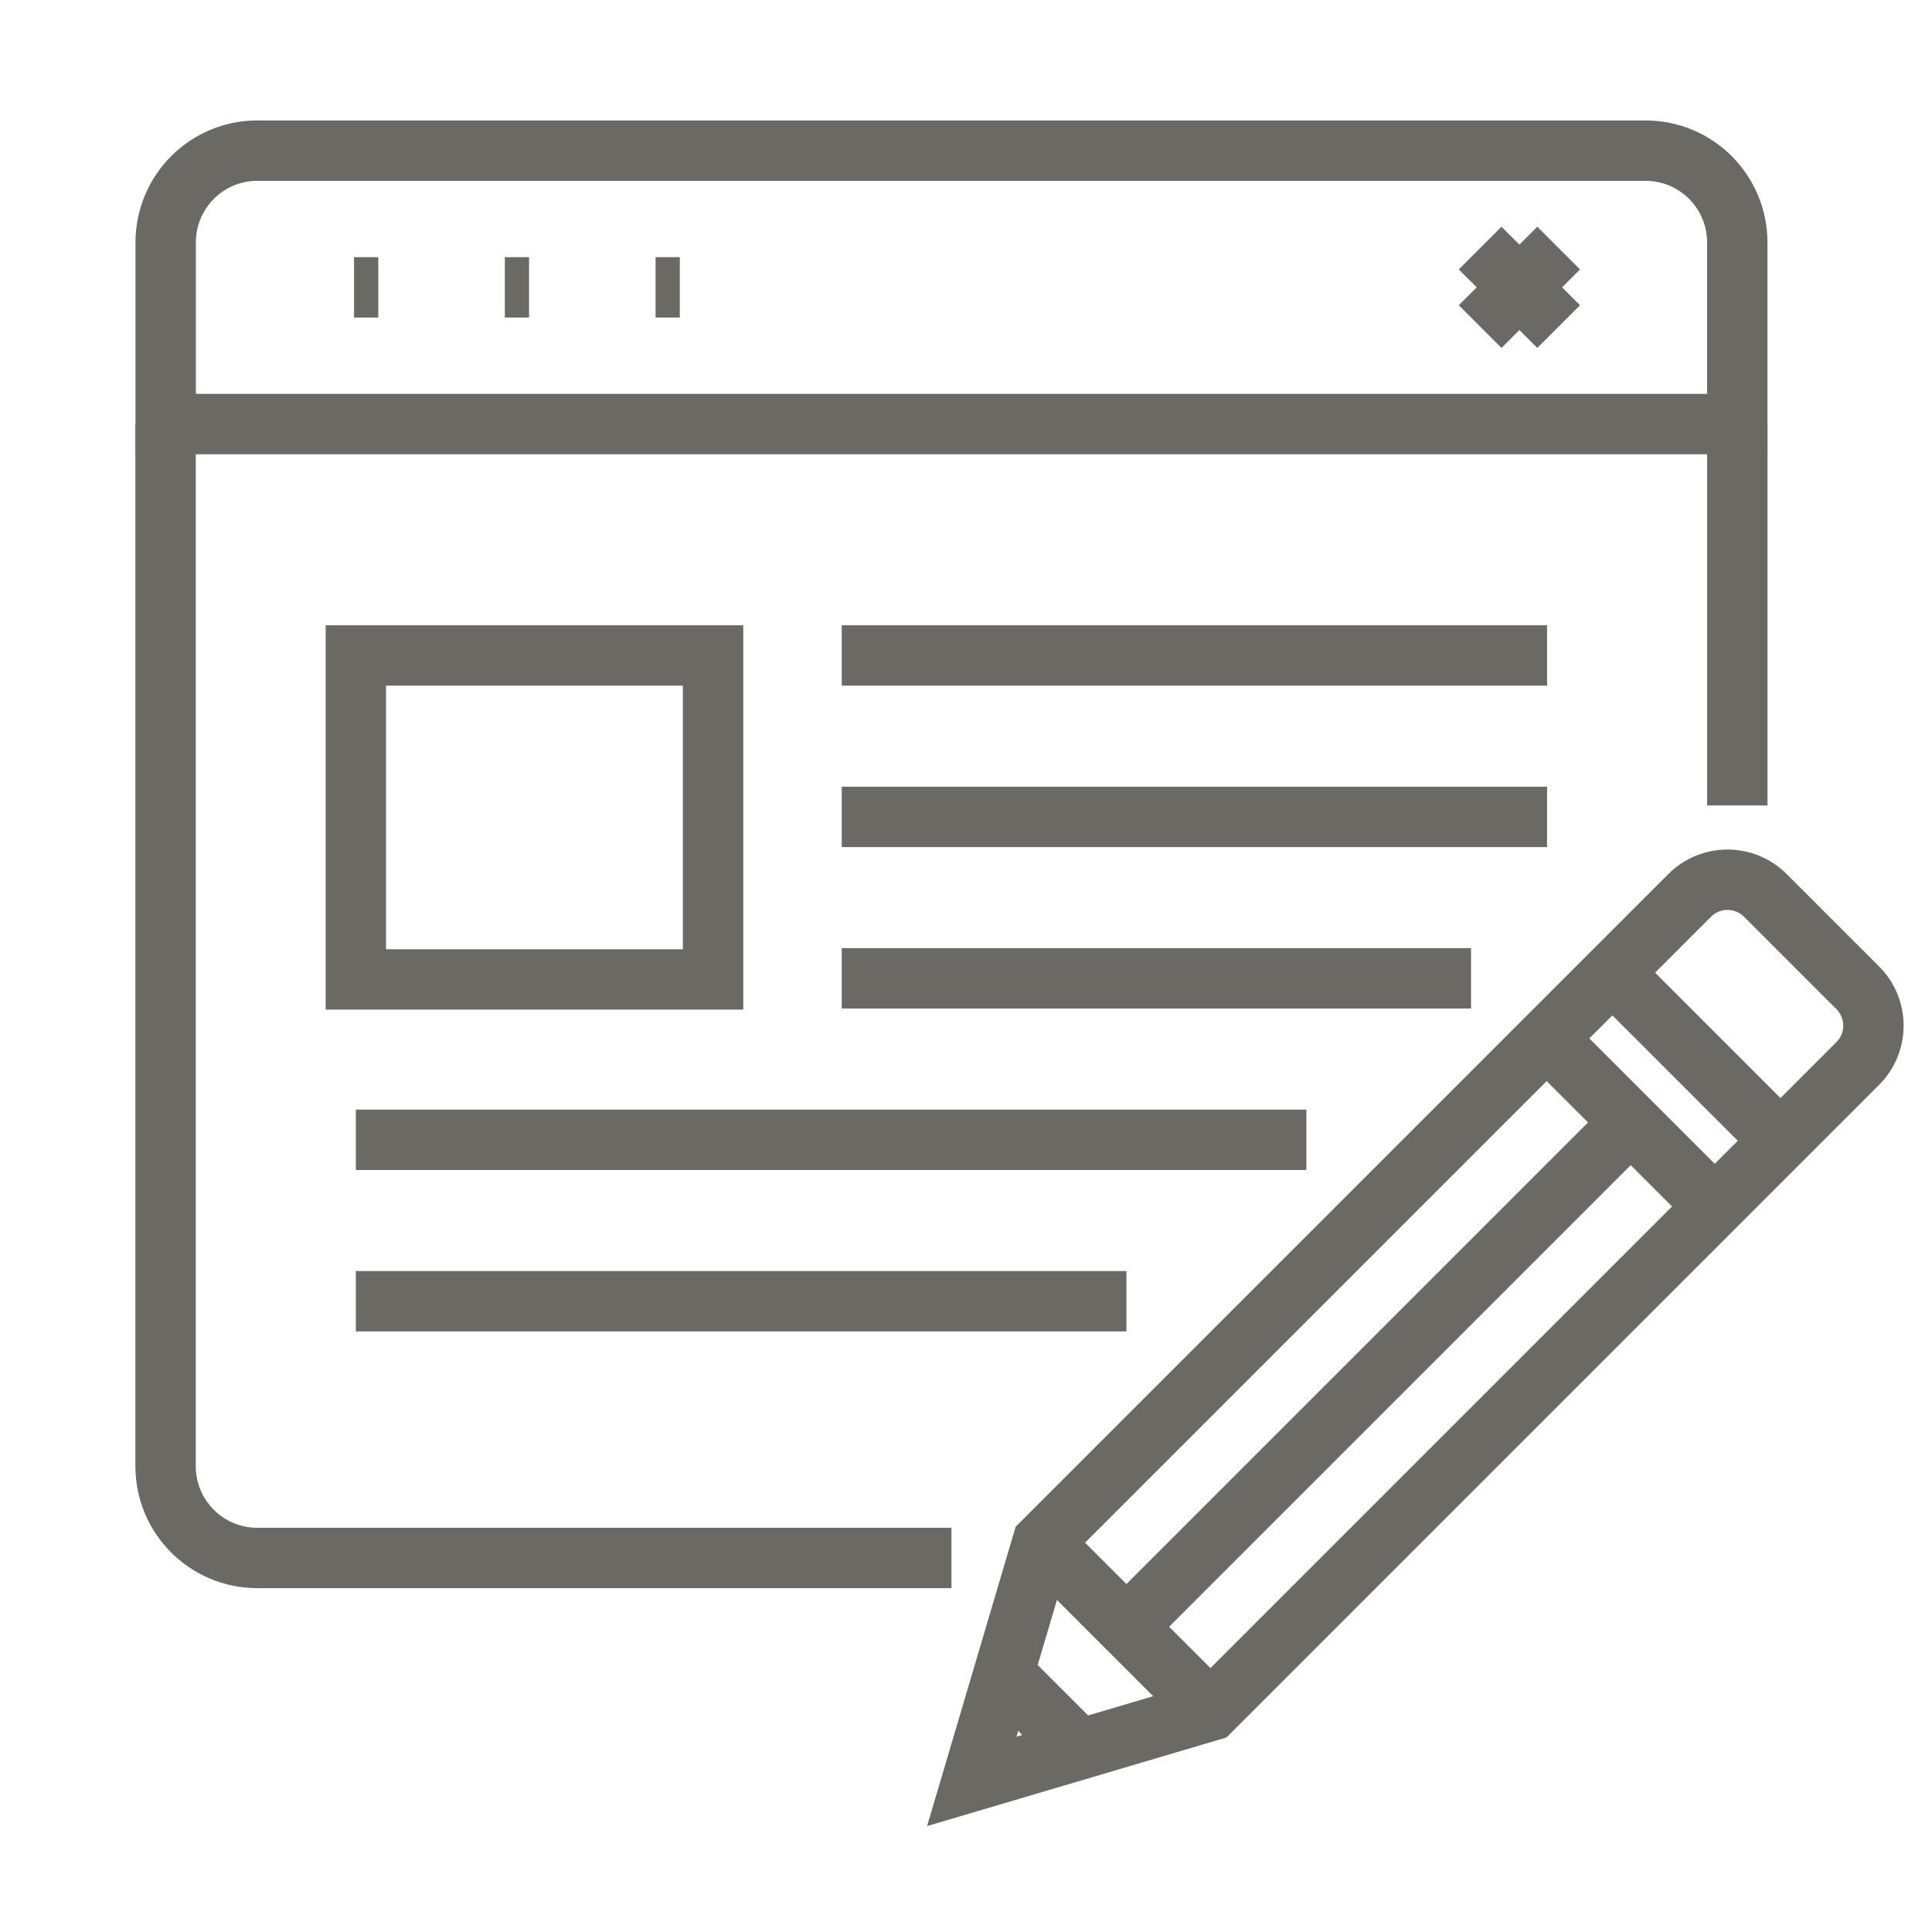
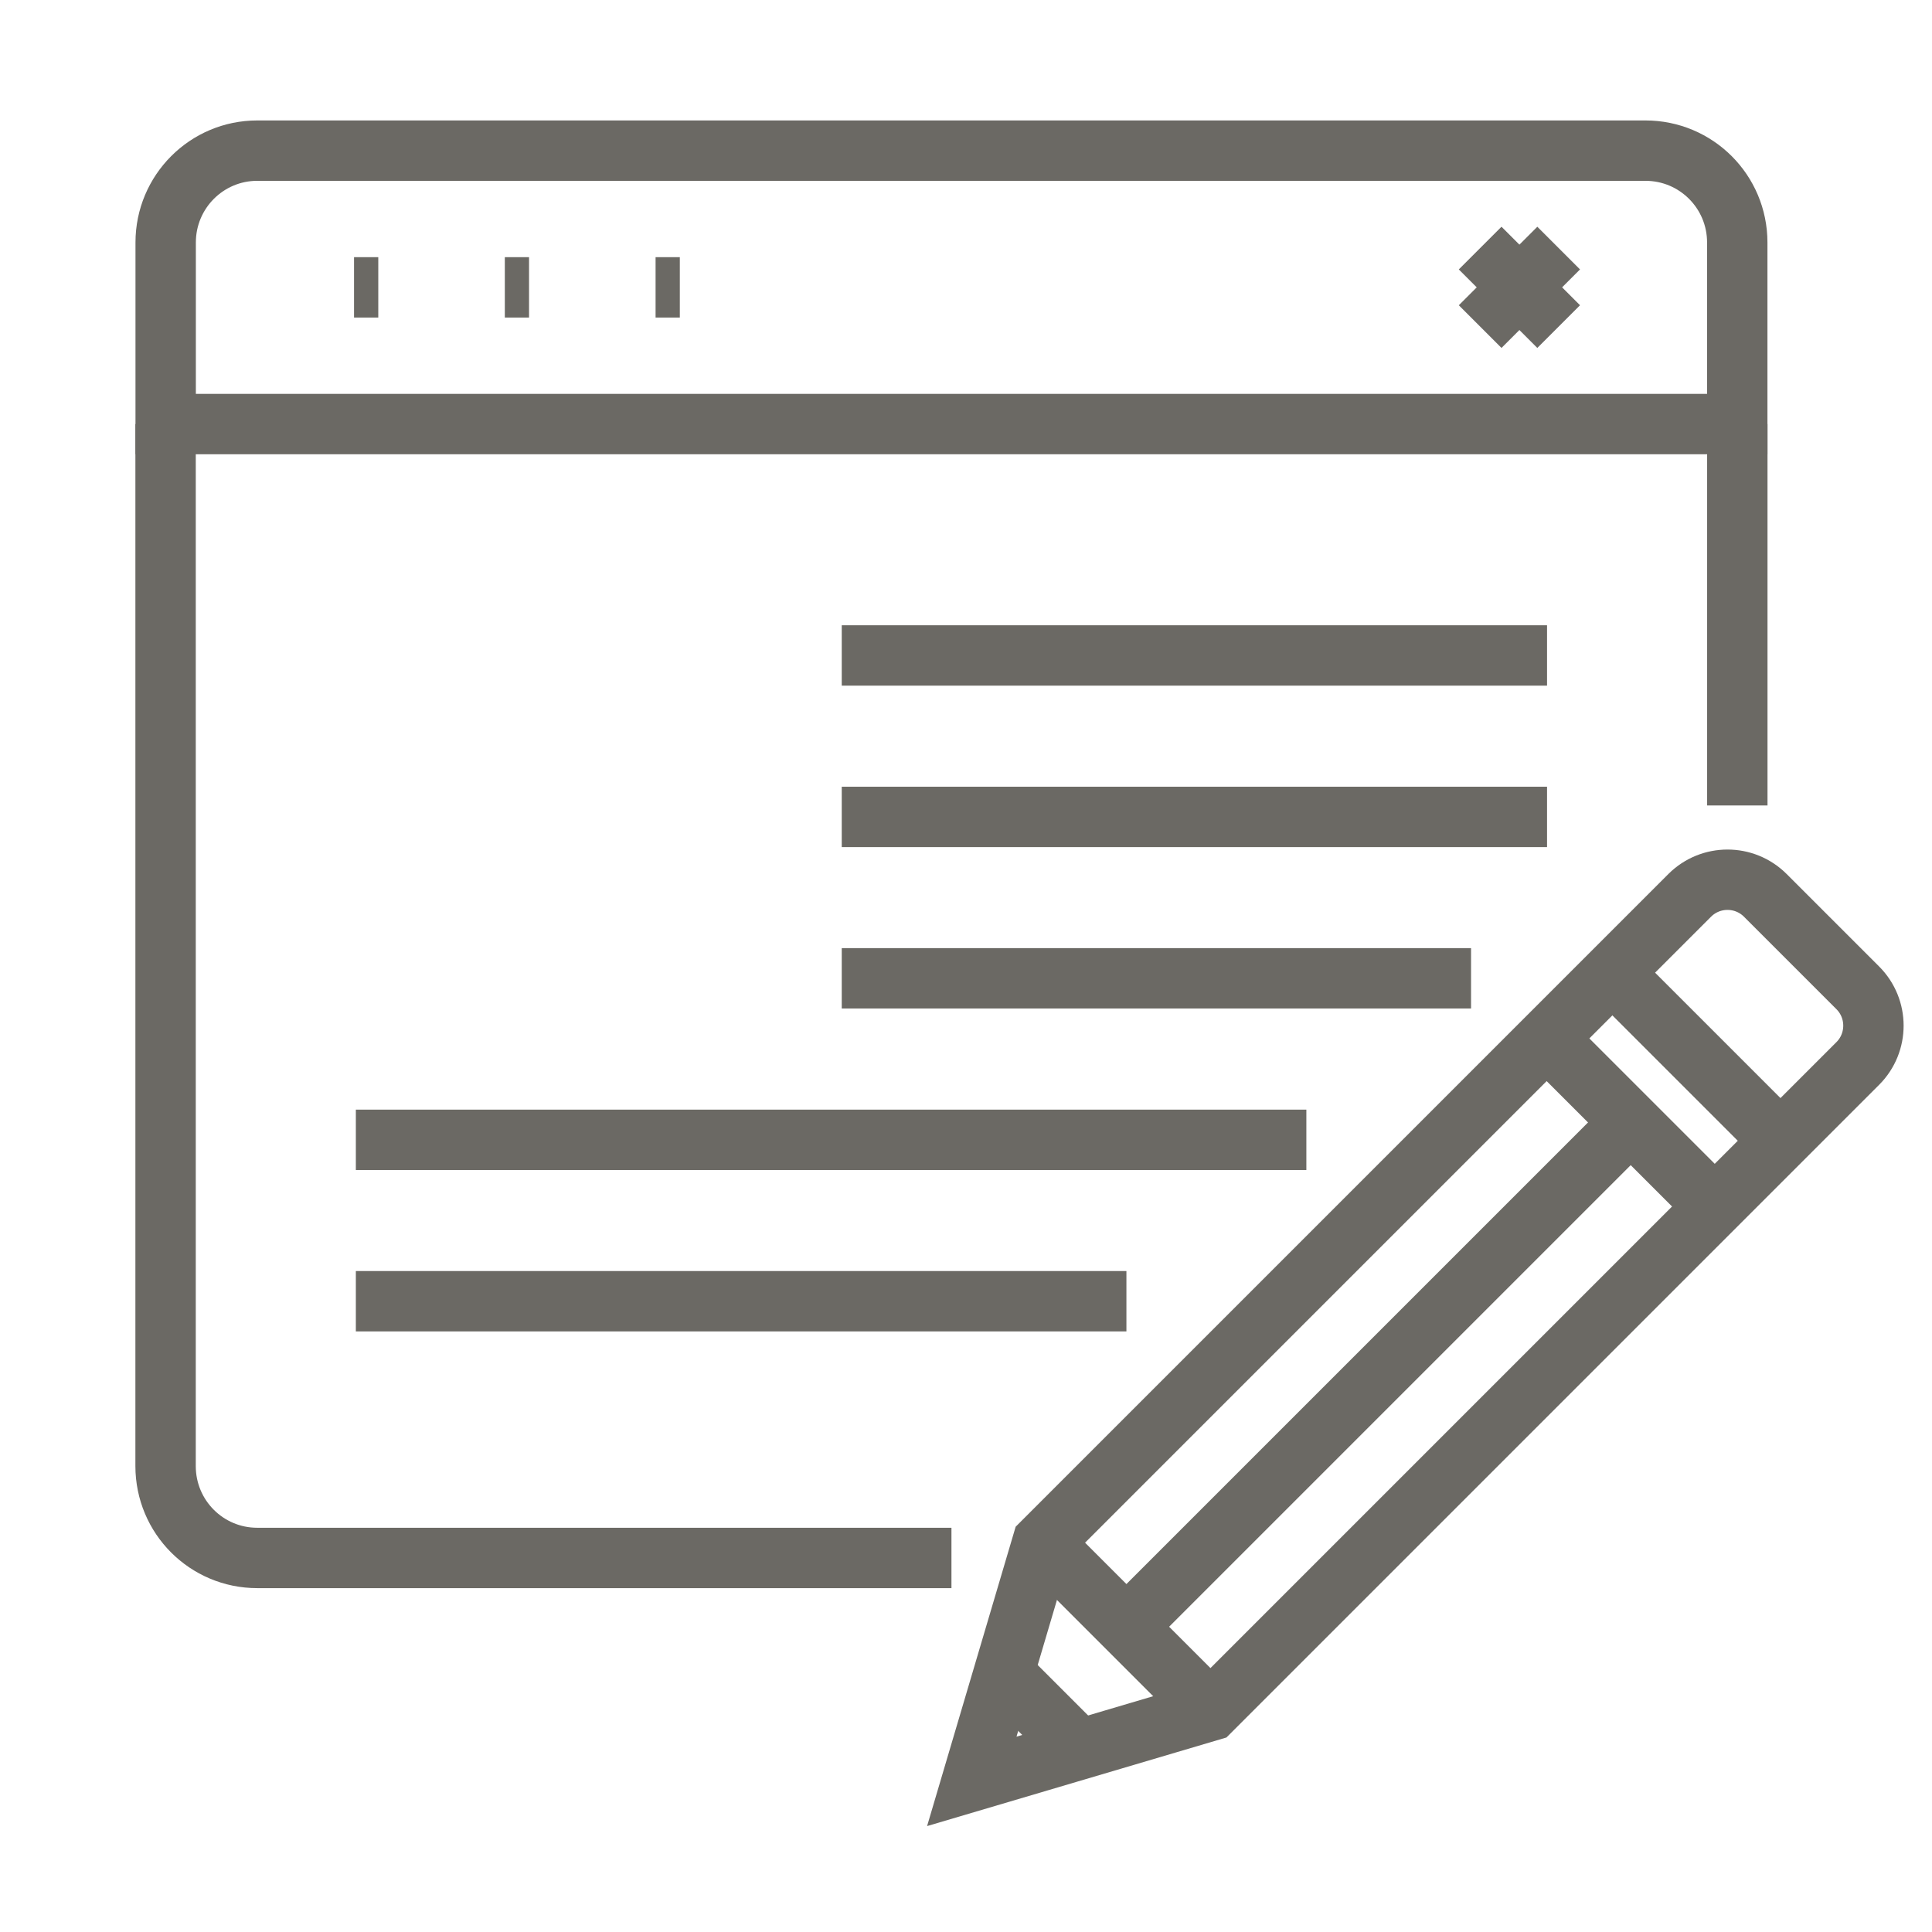
<svg xmlns="http://www.w3.org/2000/svg" version="1.1" id="Calque_1" x="0px" y="0px" width="64px" height="64px" viewBox="0 0 64 64" enable-background="new 0 0 64 64" xml:space="preserve">
  <g>
    <g>
      <path fill="none" stroke="#6B6964" stroke-width="2" stroke-miterlimit="10" d="M94.76,152.646c-0.12,0-0.241-0.042-0.338-0.126    l-10.731-9.235l-6.956,5.897c-0.219,0.185-0.546,0.157-0.73-0.061s-0.158-0.545,0.061-0.73l7.293-6.183    c0.194-0.164,0.48-0.163,0.674,0.003l10.719,9.225l3.468-3.159c0.212-0.192,0.539-0.178,0.732,0.034    c0.192,0.212,0.177,0.539-0.034,0.731l-3.808,3.468C95.01,152.601,94.885,152.646,94.76,152.646z" />
      <path fill="none" stroke="#6B6964" stroke-width="2" stroke-miterlimit="10" d="M66.598,157.789c-0.146,0-0.291-0.062-0.393-0.181    l-2.081-2.425c-0.09-0.105-0.135-0.242-0.122-0.381c0.012-0.139,0.078-0.267,0.186-0.355l3.647-3.02    c0.221-0.183,0.548-0.151,0.729,0.069c0.183,0.22,0.151,0.547-0.068,0.729l-3.242,2.683l1.404,1.637l2.189-1.823    c0.219-0.184,0.546-0.153,0.729,0.066c0.183,0.22,0.153,0.546-0.066,0.729l-2.581,2.15    C66.833,157.749,66.715,157.789,66.598,157.789z" />
      <path fill="none" stroke="#6B6964" stroke-width="2" stroke-miterlimit="10" d="M94.688,148.37c-0.12,0-0.241-0.042-0.338-0.125    l-10.654-9.169l-7.466,6.43c-0.217,0.187-0.544,0.162-0.73-0.055s-0.162-0.544,0.055-0.73L83.357,138    c0.194-0.167,0.482-0.167,0.677,0l10.646,9.162l3.413-3.067c0.213-0.191,0.54-0.174,0.731,0.039s0.174,0.54-0.039,0.731    l-3.752,3.372C94.937,148.326,94.813,148.37,94.688,148.37z" />
      <path fill="none" stroke="#6B6964" stroke-width="2" stroke-miterlimit="10" d="M106.547,141.831c-0.139,0-0.277-0.056-0.38-0.165    c-0.194-0.21-0.182-0.538,0.027-0.732l4.608-4.274c0.102-0.094,0.232-0.144,0.373-0.139c0.138,0.006,0.268,0.066,0.36,0.167    l1.115,1.212l1.938-6.19l-6.331,1.417l1.115,1.212c0.193,0.21,0.181,0.536-0.029,0.73l-3.458,3.205    c-0.209,0.194-0.537,0.182-0.732-0.028c-0.194-0.21-0.182-0.537,0.028-0.731l3.079-2.854l-1.373-1.492    c-0.125-0.136-0.168-0.329-0.113-0.505c0.056-0.178,0.201-0.311,0.382-0.352l8.081-1.809c0.181-0.041,0.369,0.018,0.494,0.154    c0.126,0.137,0.169,0.329,0.113,0.506l-2.473,7.903c-0.055,0.177-0.2,0.311-0.381,0.351c-0.181,0.041-0.369-0.019-0.494-0.154    l-1.371-1.489l-4.227,3.921C106.8,141.786,106.673,141.831,106.547,141.831z" />
    </g>
    <g>
      <g>
        <g>
-           <path fill="none" stroke="#6B6964" stroke-width="2" stroke-miterlimit="10" d="M87.239,164.838      c-5.017,0-9.733-1.954-13.28-5.501c-7.322-7.323-7.322-19.237,0-26.56c7.322-7.323,19.237-7.323,26.56,0      c3.548,3.547,5.501,8.263,5.501,13.279s-1.953,9.732-5.501,13.28C96.972,162.884,92.255,164.838,87.239,164.838z M87.239,128.32      c-4.545,0-9.089,1.73-12.548,5.189c-6.919,6.918-6.919,18.176,0,25.094c3.352,3.352,7.808,5.198,12.548,5.198      c4.739,0,9.195-1.847,12.547-5.198c3.352-3.351,5.197-7.807,5.197-12.547c0-4.739-1.846-9.196-5.197-12.547l0,0      C96.327,130.051,91.783,128.32,87.239,128.32z" />
          <path fill="none" stroke="#6B6964" stroke-width="2" stroke-miterlimit="10" d="M87.239,159.966      c-3.716,0-7.209-1.446-9.836-4.074c-5.423-5.423-5.423-14.247,0-19.67c2.627-2.628,6.12-4.074,9.836-4.074      c3.715,0,7.208,1.446,9.835,4.074c5.423,5.423,5.423,14.247,0,19.67C94.447,158.52,90.954,159.966,87.239,159.966z       M87.239,133.184c-3.438,0-6.672,1.339-9.104,3.771c-5.019,5.02-5.019,13.187,0,18.205c2.432,2.432,5.665,3.771,9.104,3.771      s6.671-1.339,9.103-3.771c5.019-5.019,5.019-13.186,0-18.205C93.91,134.522,90.678,133.184,87.239,133.184z" />
          <path fill="none" stroke="#6B6964" stroke-width="2" stroke-miterlimit="10" d="M111.272,174.699      c-1.23,0-2.388-0.479-3.259-1.35l-11.083-11.084c-0.203-0.202-0.203-0.53,0-0.732c0.202-0.202,0.53-0.202,0.732,0l11.083,11.084      c1.394,1.393,3.66,1.393,5.053,0c1.394-1.394,1.394-3.66,0-5.053l-11.083-11.084c-0.203-0.202-0.203-0.53,0-0.732      c0.202-0.202,0.53-0.202,0.732,0l11.084,11.084c1.796,1.797,1.796,4.721,0,6.518      C113.661,174.22,112.504,174.699,111.272,174.699z" />
        </g>
      </g>
    </g>
  </g>
  <g>
    <path fill="none" stroke="#6B6964" stroke-width="2" stroke-miterlimit="10" d="M57.549,8.033v6.015H5.488V8.033   c0-1.684,1.36-3.043,3.034-3.043h45.983C56.189,4.989,57.549,6.349,57.549,8.033z" />
    <line fill="none" stroke="#6B6964" stroke-width="2" stroke-miterlimit="10" x1="57.551" y1="26.682" x2="57.551" y2="14.047" />
    <path fill="none" stroke="#6B6964" stroke-width="2" stroke-miterlimit="10" d="M5.485,14.047v34.517   c0,1.688,1.359,3.045,3.037,3.045h22.996" />
    <line fill="none" stroke="#6B6964" stroke-width="2" stroke-miterlimit="10" x1="11.728" y1="9.519" x2="12.531" y2="9.519" />
    <line fill="none" stroke="#6B6964" stroke-width="2" stroke-miterlimit="10" x1="51.633" y1="10.819" x2="49.032" y2="8.218" />
    <line fill="none" stroke="#6B6964" stroke-width="2" stroke-miterlimit="10" x1="49.032" y1="10.819" x2="51.633" y2="8.218" />
    <line fill="none" stroke="#6B6964" stroke-width="2" stroke-miterlimit="10" x1="16.723" y1="9.519" x2="17.525" y2="9.519" />
    <line fill="none" stroke="#6B6964" stroke-width="2" stroke-miterlimit="10" x1="21.717" y1="9.519" x2="22.52" y2="9.519" />
    <path fill="none" stroke="#6B6964" stroke-width="2" stroke-miterlimit="10" d="M40.1,56.67l-7.908,2.34l2.34-7.908l21.443-21.443   c0.691-0.689,1.811-0.689,2.502,0l3.066,3.066c0.689,0.691,0.689,1.811,0,2.502L40.1,56.67z" />
    <line fill="none" stroke="#6B6964" stroke-width="2" stroke-miterlimit="10" x1="40.098" y1="56.672" x2="34.531" y2="51.105" />
    <line fill="none" stroke="#6B6964" stroke-width="2" stroke-miterlimit="10" x1="35.757" y1="57.953" x2="33.252" y2="55.447" />
    <line fill="none" stroke="#6B6964" stroke-width="2" stroke-miterlimit="10" x1="56.803" y1="39.967" x2="51.236" y2="34.4" />
    <line fill="none" stroke="#6B6964" stroke-width="2" stroke-miterlimit="10" x1="58.98" y1="37.789" x2="53.414" y2="32.223" />
    <line fill="none" stroke="#6B6964" stroke-width="2" stroke-miterlimit="10" x1="37.313" y1="53.889" x2="54.018" y2="37.184" />
    <line fill="none" stroke="#6B6964" stroke-width="2" stroke-miterlimit="10" x1="27.884" y1="21.713" x2="51.248" y2="21.713" />
    <line fill="none" stroke="#6B6964" stroke-width="2" stroke-miterlimit="10" x1="27.884" y1="27.061" x2="51.248" y2="27.061" />
    <line fill="none" stroke="#6B6964" stroke-width="2" stroke-miterlimit="10" x1="27.884" y1="32.408" x2="48.73" y2="32.408" />
    <line fill="none" stroke="#6B6964" stroke-width="2" stroke-miterlimit="10" x1="11.788" y1="37.758" x2="43.275" y2="37.758" />
    <line fill="none" stroke="#6B6964" stroke-width="2" stroke-miterlimit="10" x1="11.788" y1="43.105" x2="37.314" y2="43.105" />
-     <rect x="11.788" y="21.713" fill="none" stroke="#6B6964" stroke-width="2" stroke-miterlimit="10" width="11.833" height="10.732" />
  </g>
  <g>
    <path fill="none" stroke="#6B6964" stroke-width="2" stroke-miterlimit="10" d="M205.894,21.9v6.516h-56.399V21.9   c0-1.824,1.473-3.297,3.287-3.297h49.815C204.421,18.604,205.894,20.076,205.894,21.9z" />
    <path fill="none" stroke="#6B6964" stroke-width="2" stroke-miterlimit="10" d="M205.894,28.416v37.398   c0,1.824-1.473,3.297-3.297,3.297h-49.815c-1.814,0-3.287-1.473-3.287-3.297V28.416" />
    <line fill="none" stroke="#6B6964" stroke-width="2" stroke-miterlimit="10" x1="199.485" y1="24.918" x2="196.667" y2="22.101" />
    <line fill="none" stroke="#6B6964" stroke-width="2" stroke-miterlimit="10" x1="196.667" y1="24.918" x2="199.485" y2="22.101" />
    <circle fill="none" stroke="#6B6964" stroke-width="2" stroke-miterlimit="10" cx="177.541" cy="59.822" r="3.203" />
    <path fill="none" stroke="#6B6964" stroke-width="2" stroke-miterlimit="10" d="M192.771,45.641   c4.016,3.779,6.518,9.154,6.518,15.119h-6.961" />
    <path fill="none" stroke="#6B6964" stroke-width="2" stroke-miterlimit="10" d="M157.666,60.76c0-11.492,9.318-20.82,20.812-20.82   c5.002,0,9.598,1.768,13.188,4.713" />
    <path fill="none" stroke="#6B6964" stroke-width="2" stroke-miterlimit="10" d="M192.327,60.76   c-0.299-3.816-1.832-7.287-4.197-10.008" />
    <path fill="none" stroke="#6B6964" stroke-width="2" stroke-miterlimit="10" d="M157.666,60.76   c0.707-8.955,8.184-15.998,17.33-15.998c4.478,0,8.556,1.686,11.638,4.469" />
    <path fill="none" stroke="#6B6964" stroke-width="2" stroke-miterlimit="10" d="M180.634,59.002l15.971-17.586   c0.398-0.434-0.217-1.059-0.652-0.66l-17.574,15.98" />
  </g>
  <g>
    <polyline fill="none" stroke="#6B6964" stroke-width="2" stroke-miterlimit="10" points="-9.201,-71.833 -9.201,-84.744    -1.798,-84.744 -1.798,-73.092  " />
    <polyline fill="none" stroke="#6B6964" stroke-width="2" stroke-miterlimit="10" points="-20.691,-55.94 -20.691,-75.351    -13.298,-75.351 -13.298,-68.852  " />
    <polyline fill="none" stroke="#6B6964" stroke-width="2" stroke-miterlimit="10" points="-43.665,-55.944 -43.665,-70.819    -36.269,-70.819 -36.269,-55.944  " />
    <polyline fill="none" stroke="#6B6964" stroke-width="2" stroke-miterlimit="10" points="-32.178,-55.944 -32.178,-79.21    -24.782,-79.21 -24.782,-55.944  " />
    <circle fill="none" stroke="#6B6964" stroke-width="2" stroke-miterlimit="10" cx="-39.968" cy="-79.021" r="2.365" />
    <circle fill="none" stroke="#6B6964" stroke-width="2" stroke-miterlimit="10" cx="-28.48" cy="-89.223" r="2.365" />
    <circle fill="none" stroke="#6B6964" stroke-width="2" stroke-miterlimit="10" cx="-16.992" cy="-83.202" r="2.365" />
    <circle fill="none" stroke="#6B6964" stroke-width="2" stroke-miterlimit="10" cx="-5.504" cy="-93.16" r="2.365" />
    <line fill="none" stroke="#6B6964" stroke-width="2" stroke-miterlimit="10" x1="-30.246" y1="-87.651" x2="-38.206" y2="-80.584" />
    <line fill="none" stroke="#6B6964" stroke-width="2" stroke-miterlimit="10" x1="-7.291" y1="-91.614" x2="-15.21" y2="-84.748" />
    <line fill="none" stroke="#6B6964" stroke-width="2" stroke-miterlimit="10" x1="-19.09" y1="-84.297" x2="-26.382" y2="-88.127" />
    <line fill="none" stroke="#6B6964" stroke-width="2" stroke-miterlimit="10" x1="-15.814" y1="-52.954" x2="-46.092" y2="-52.954" />
    <path fill="none" stroke="#6B6964" stroke-width="2" stroke-miterlimit="10" d="M-16.139-54.288   c-0.152-0.811-0.232-1.645-0.236-2.5c0.004-0.855,0.084-1.689,0.236-2.5c1.164-6.293,6.69-11.057,13.32-11.057   c7.488,0,13.561,6.072,13.557,13.557c0.004,7.484-6.068,13.557-13.557,13.557C-9.448-43.231-14.975-47.995-16.139-54.288z" />
    <path fill="none" stroke="#6B6964" stroke-width="2" stroke-miterlimit="10" d="M-2.818-66.483c5.355,0,9.698,4.343,9.695,9.695" />
    <path fill="none" stroke="#6B6964" stroke-width="2" stroke-miterlimit="10" d="M-10.816-45.489   c-0.546,1.018-1.202,2.088-1.859,3.063c-1.064,1.59-2.107,2.934-2.633,3.465c-1.467,1.467-3.855,1.473-5.334,0   c-1.473-1.479-1.468-3.867,0-5.336c0.529-0.523,1.875-1.566,3.465-2.631c0.975-0.658,2.044-1.314,3.062-1.859" />
  </g>
  <g>
    <g>
      <g>
        <circle fill="none" stroke="#6B6964" stroke-width="2" stroke-miterlimit="10" cx="69.674" cy="-63.312" r="3" />
      </g>
      <path fill="none" stroke="#6B6964" stroke-width="2" stroke-miterlimit="10" d="M75.887-55.364    c-0.355-2.79-2.74-4.947-5.631-4.947h-0.582h-0.582c-2.891,0-5.275,2.157-5.63,4.947" />
    </g>
    <circle fill="none" stroke="#6B6964" stroke-width="2" stroke-miterlimit="10" cx="69.674" cy="-62.054" r="9.132" />
    <g>
      <g>
        <circle fill="none" stroke="#6B6964" stroke-width="2" stroke-miterlimit="10" cx="100.973" cy="-77.925" r="3" />
      </g>
      <path fill="none" stroke="#6B6964" stroke-width="2" stroke-miterlimit="10" d="M107.186-69.978    c-0.355-2.789-2.74-4.947-5.631-4.947h-0.582h-0.582c-2.891,0-5.275,2.158-5.631,4.947" />
    </g>
    <circle fill="none" stroke="#6B6964" stroke-width="2" stroke-miterlimit="10" cx="100.973" cy="-76.668" r="9.132" />
    <g>
      <g>
        <circle fill="none" stroke="#6B6964" stroke-width="2" stroke-miterlimit="10" cx="96.157" cy="-46.999" r="3" />
      </g>
      <path fill="none" stroke="#6B6964" stroke-width="2" stroke-miterlimit="10" d="M102.37-39.051    c-0.356-2.789-2.74-4.947-5.63-4.947h-0.584h-0.582c-2.891,0-5.275,2.158-5.631,4.947" />
    </g>
    <circle fill="none" stroke="#6B6964" stroke-width="2" stroke-miterlimit="10" cx="96.156" cy="-45.742" r="9.132" />
    <circle fill="none" stroke="#6B6964" stroke-width="2" stroke-miterlimit="10" cx="112.931" cy="-60.311" r="3.942" />
    <circle fill="none" stroke="#6B6964" stroke-width="2" stroke-miterlimit="10" cx="73.97" cy="-39.051" r="3.942" />
    <circle fill="none" stroke="#6B6964" stroke-width="2" stroke-miterlimit="10" cx="76.617" cy="-84.22" r="3.942" />
    <line fill="none" stroke="#6B6964" stroke-width="2" stroke-miterlimit="10" x1="99.576" y1="-67.655" x2="97.56" y2="-54.748" />
    <line fill="none" stroke="#6B6964" stroke-width="2" stroke-miterlimit="10" x1="88.39" y1="-50.527" x2="77.438" y2="-57.272" />
    <line fill="none" stroke="#6B6964" stroke-width="2" stroke-miterlimit="10" x1="92.708" y1="-72.804" x2="77.943" y2="-65.91" />
    <line fill="none" stroke="#6B6964" stroke-width="2" stroke-miterlimit="10" x1="109.96" y1="-57.729" x2="103.054" y2="-51.727" />
    <line fill="none" stroke="#6B6964" stroke-width="2" stroke-miterlimit="10" x1="77.744" y1="-40.189" x2="87.414" y2="-43.106" />
    <line fill="none" stroke="#6B6964" stroke-width="2" stroke-miterlimit="10" x1="75.438" y1="-80.457" x2="72.404" y2="-70.772" />
  </g>
  <path fill="none" stroke="#6B6964" stroke-width="2" stroke-miterlimit="10" d="M-32.012,151.327  c9.188-0.988,16.34-8.77,16.34-18.224c0-10.126-8.211-18.337-18.337-18.337s-18.336,8.211-18.336,18.337  c0,1.64,0.214,3.229,0.622,4.747" />
  <path fill="none" stroke="#6B6964" stroke-width="2" stroke-miterlimit="10" d="M-32.837,157.522  c4.095-0.195,7.925-1.396,11.246-3.363c3.842,3.852,7.713,7.713,7.713,7.713c1.1,1.109,2.627,1.793,4.318,1.793  c3.373,0,6.111-2.74,6.111-6.113c0-1.691-0.682-3.219-1.791-4.318l-7.713-7.713c2.15-3.635,3.393-7.885,3.393-12.417  c0-13.497-10.951-24.448-24.448-24.448c-13.498,0-24.449,10.951-24.449,24.448c0,2.71,0.448,5.327,1.273,7.763" />
  <circle fill="none" stroke="#6B6964" stroke-width="2" stroke-miterlimit="10" cx="-47.252" cy="152.458" r="4.075" />
  <path fill="none" stroke="#6B6964" stroke-width="2" stroke-miterlimit="10" d="M-32.99,131.066l-10.754,10.755  c-1.104-0.363-2.281-0.568-3.507-0.568c-6.188,0-11.206,5.018-11.206,11.205c0,6.189,5.017,11.207,11.206,11.207  c6.189,0,11.206-5.018,11.206-11.207c0-1.225-0.204-2.402-0.567-3.506l2.605-2.605v-4.074h4.075v-4.076h4.074v-7.13H-32.99z" />
</svg>